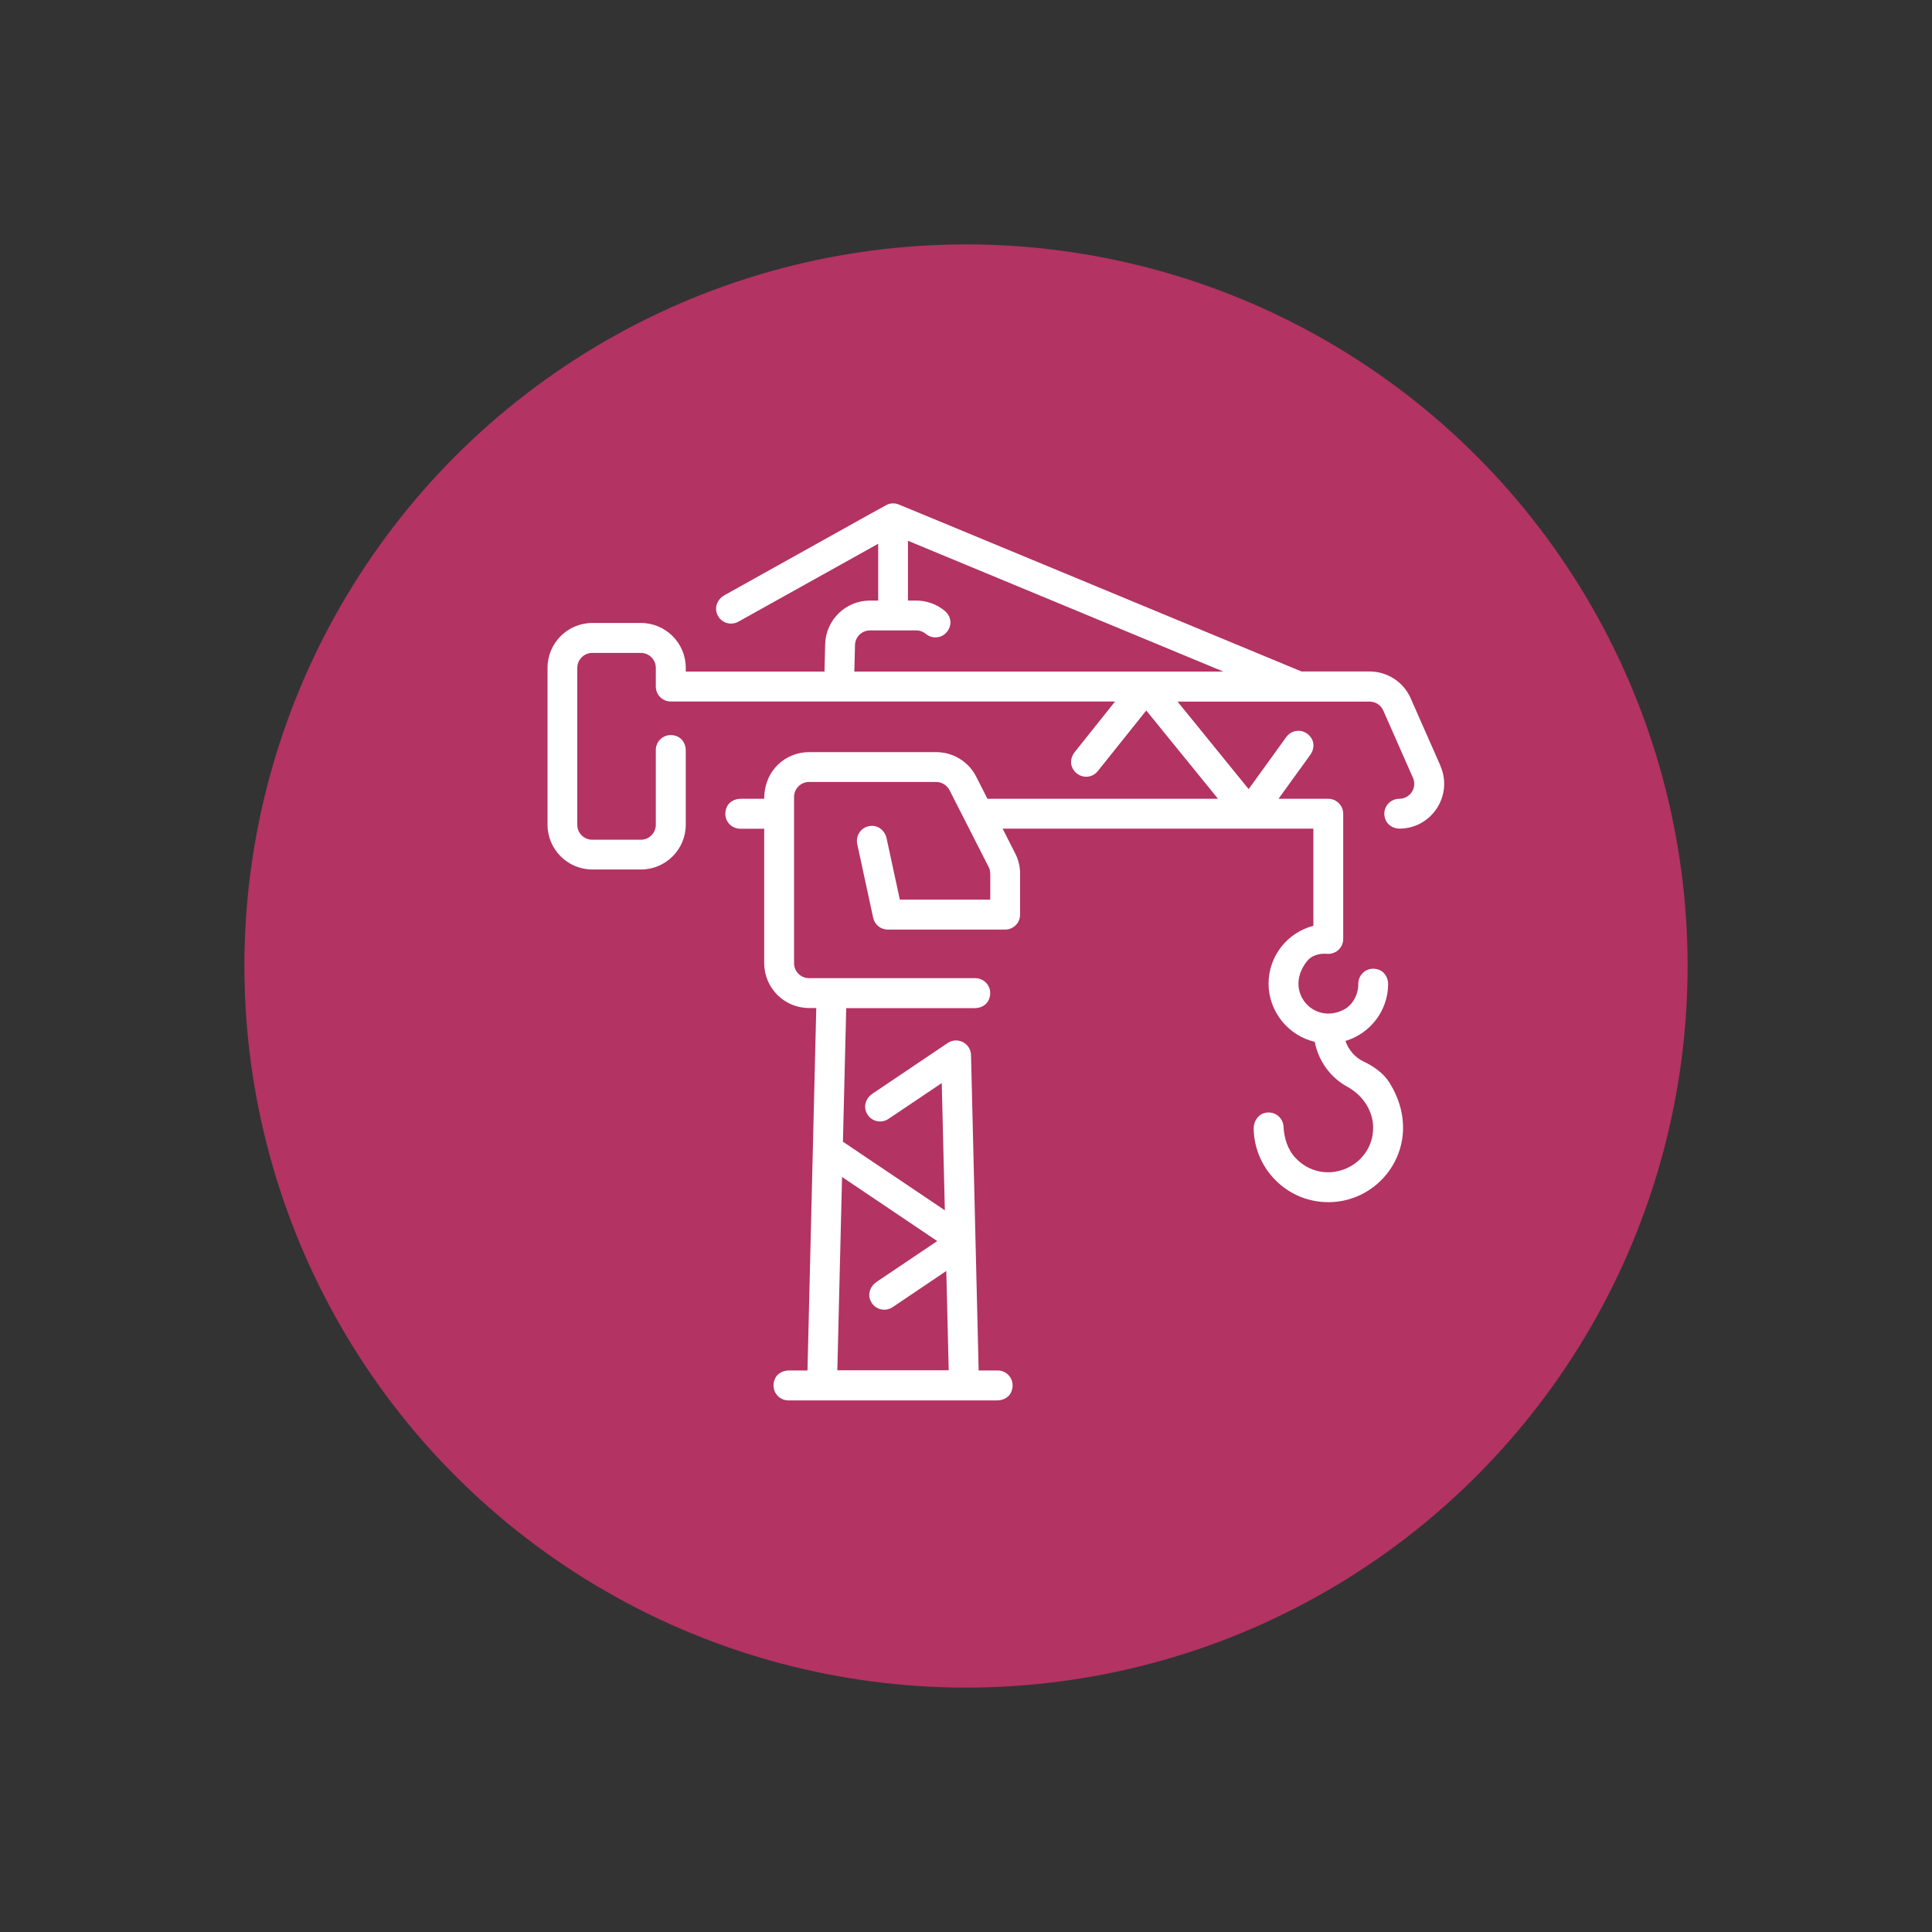
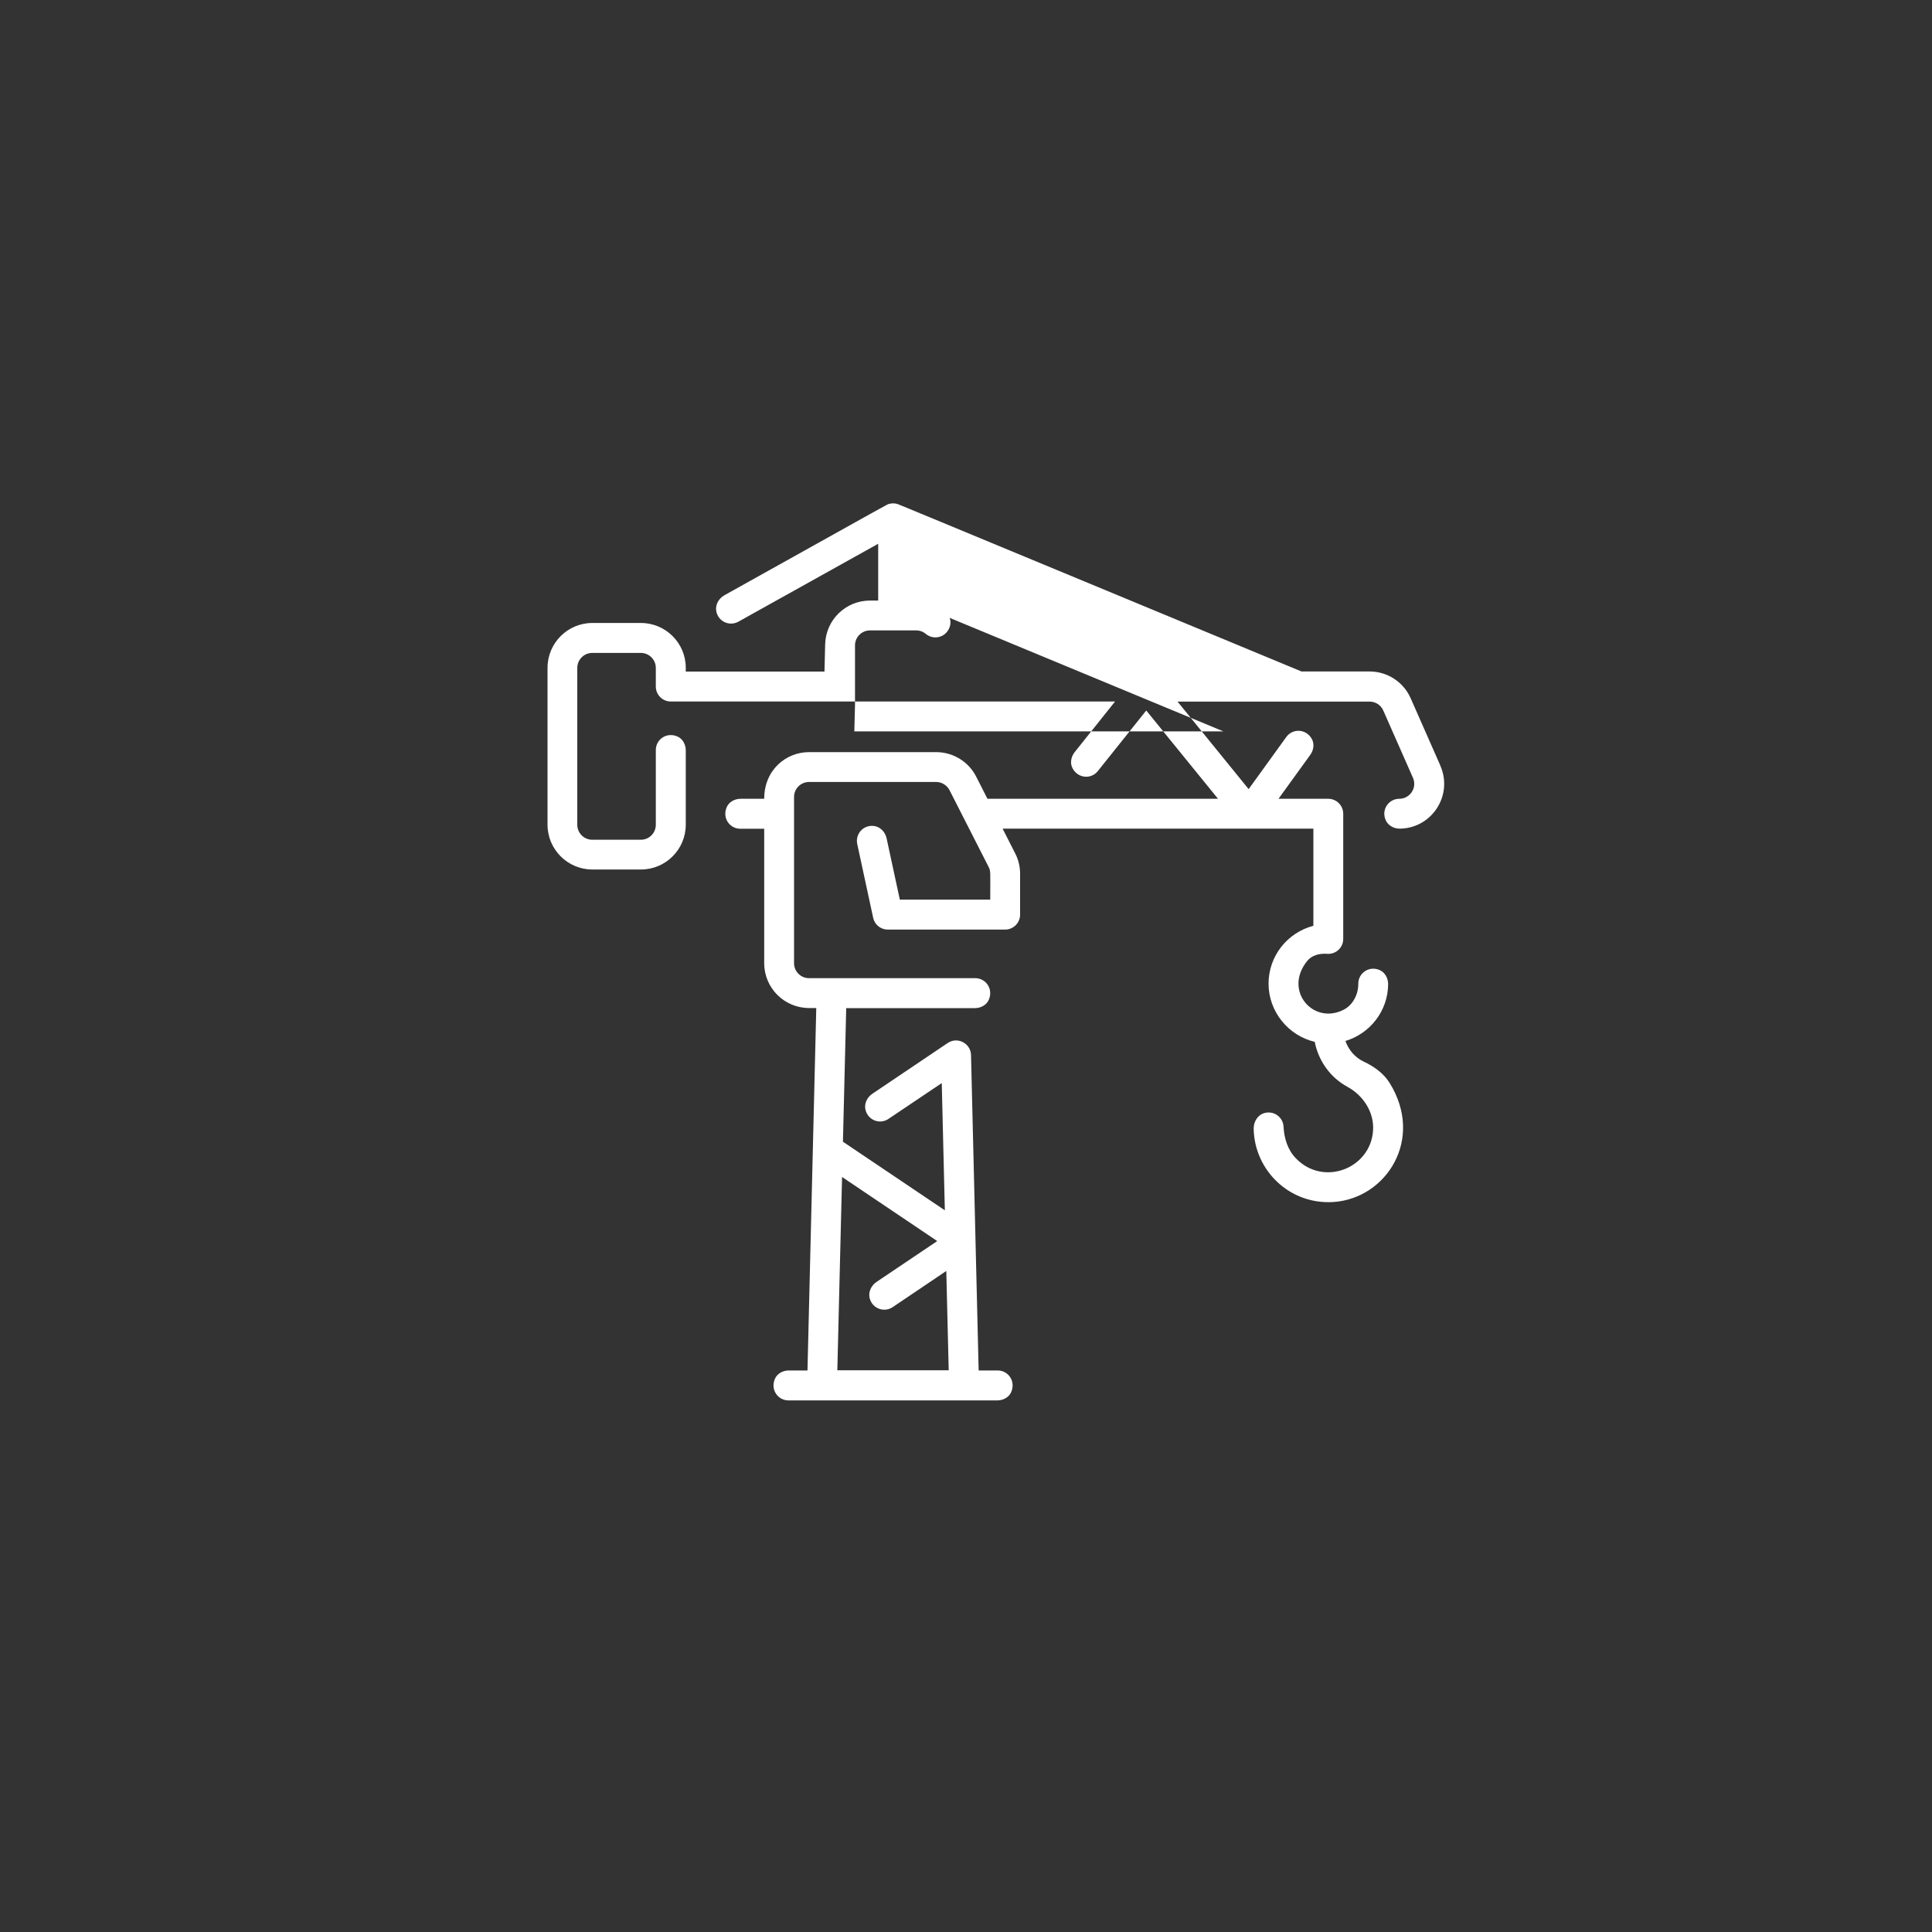
<svg xmlns="http://www.w3.org/2000/svg" id="Calque_1" data-name="Calque 1" width="200" height="200" viewBox="0 0 200 200">
  <rect x="0" y="0" width="200" height="200" fill="#333333" stroke="none" />
-   <circle cx="100" cy="100" r="74.7" style="fill: #b33362;" />
-   <path d="M149.1,79.24l-3.07-6.96c-.74-1.68-2.41-2.77-4.25-2.77h-7.05c-43.68-18.12-41.7-17.3-41.88-17.35-.26-.07-.52-.07-.79,0-.3.08.84-.52-17.07,9.46-.59.33-.97,1-.84,1.66.22,1.1,1.39,1.57,2.28,1.08l14.48-8.07v5.88h-.85c-2.52,0-4.58,2.01-4.64,4.53l-.07,2.82h-14.36v-.39c0-2.56-2.08-4.64-4.64-4.64h-5.03c-2.56,0-4.64,2.08-4.64,4.64v16.24c0,2.56,2.08,4.64,4.64,4.64h5.03c2.56,0,4.64-2.08,4.64-4.64v-7.69c0-.61-.32-1.22-.89-1.45-1.13-.47-2.21.34-2.21,1.41v7.74c0,.85-.69,1.55-1.55,1.55h-5.03c-.85,0-1.55-.69-1.55-1.55v-16.24c0-.85.69-1.55,1.55-1.55h5.03c.85,0,1.55.69,1.55,1.55v1.93c0,.85.69,1.55,1.55,1.55h45.99l-4.18,5.24c-.38.48-.51,1.15-.21,1.69.59,1.07,1.94,1.11,2.6.28l5.02-6.28,7.43,9.14h-23.87l-1.17-2.3c-.79-1.55-2.39-2.53-4.14-2.53h-13.16c-2.38,0-4.64,1.84-4.64,4.83h-2.44c-.61,0-1.22.32-1.45.89-.47,1.13.34,2.21,1.41,2.21h2.48v13.92c0,2.56,2.08,4.64,4.64,4.64h.75l-.91,37.52h-1.93c-.61,0-1.22.32-1.45.89-.47,1.13.34,2.21,1.41,2.21h21.62c.61,0,1.22-.32,1.45-.89.47-1.13-.34-2.21-1.41-2.21h-1.97l-.79-32.65c-.03-1.22-1.4-1.93-2.41-1.25l-7.81,5.26c-.56.38-.88,1.07-.69,1.72.32,1.08,1.52,1.45,2.36.88l5.52-3.71.32,13.17-10.55-7.1.34-13.83h13.32c.61,0,1.22-.32,1.45-.89.47-1.13-.34-2.21-1.41-2.21h-17.21c-.85,0-1.55-.69-1.55-1.55v-17.21c0-.85.69-1.55,1.55-1.55h13.16c.58,0,1.11.33,1.38.84l4.05,7.95c.23.44.17.51.17,3.39h-9.36l-1.37-6.35c-.14-.66-.67-1.21-1.34-1.28-1.12-.11-1.91.87-1.7,1.87l1.65,7.64c.15.71.78,1.22,1.51,1.22h12.15c.85,0,1.55-.69,1.55-1.55v-4.23c0-.73-.17-1.46-.51-2.11l-1.3-2.56h32.17v10.06c-2.67.69-4.64,3.11-4.64,5.99s2.04,5.38,4.78,6.02c.39,1.98,1.61,3.69,3.39,4.66,1.65.9,2.77,2.64,2.65,4.51-.25,3.96-5.16,5.85-8,2.88-.84-.87-1.21-2.07-1.27-3.28-.05-.95-.97-1.67-1.97-1.4-.7.19-1.13.89-1.12,1.62.07,4.3,3.71,7.9,8.28,7.59,5.46-.38,9.41-6.51,5.79-12.33-.63-1.01-1.63-1.71-2.71-2.22-.88-.42-1.54-1.2-1.86-2.12,2.54-.76,4.4-3.1,4.42-5.88,0-.62-.33-1.23-.9-1.47-1.12-.46-2.2.36-2.19,1.43s-.54,2.2-1.54,2.7c-3.12,1.57-6.23-1.97-3.76-5.05.49-.62,1.3-.81,2.09-.75.9.06,1.65-.65,1.65-1.54v-12.96c0-.85-.69-1.55-1.55-1.55h-5.15l3.29-4.55c.36-.5.45-1.17.13-1.7-.64-1.04-1.99-1.01-2.61-.15l-3.9,5.4-7.36-9.06h19.88c.62,0,1.17.36,1.42.93l3.07,6.96c.45,1.02-.3,2.17-1.42,2.17-1.05,0-1.86,1.05-1.43,2.15.23.59.85.95,1.48.94,3.33-.03,5.55-3.46,4.2-6.52h0ZM97.03,128.47l-6.3,4.24c-.56.38-.88,1.08-.69,1.73.32,1.07,1.52,1.44,2.36.88l5.56-3.75.25,10.28h-11.53l.49-20.01,9.86,6.64ZM88.51,66.77c.02-.84.71-1.51,1.55-1.51h4.79c.46,0,.8.2.99.36.81.68,2.1.39,2.48-.74.2-.58-.03-1.24-.5-1.63-.83-.7-1.89-1.08-2.98-1.08h-.85v-6.19l32.65,13.54h-38.2l.07-2.75Z" style="fill: #fff;" />
+   <path d="M149.1,79.24l-3.07-6.96c-.74-1.68-2.41-2.77-4.25-2.77h-7.05c-43.68-18.12-41.7-17.3-41.88-17.35-.26-.07-.52-.07-.79,0-.3.08.84-.52-17.07,9.46-.59.33-.97,1-.84,1.66.22,1.1,1.39,1.57,2.28,1.08l14.48-8.07v5.88h-.85c-2.52,0-4.58,2.01-4.64,4.53l-.07,2.82h-14.36v-.39c0-2.56-2.08-4.64-4.64-4.64h-5.03c-2.56,0-4.64,2.08-4.64,4.64v16.24c0,2.56,2.08,4.64,4.64,4.64h5.03c2.56,0,4.64-2.08,4.64-4.64v-7.69c0-.61-.32-1.22-.89-1.45-1.13-.47-2.21.34-2.21,1.41v7.74c0,.85-.69,1.55-1.55,1.55h-5.03c-.85,0-1.55-.69-1.55-1.55v-16.24c0-.85.69-1.55,1.55-1.55h5.03c.85,0,1.55.69,1.55,1.55v1.93c0,.85.69,1.55,1.55,1.55h45.99l-4.18,5.24c-.38.48-.51,1.15-.21,1.69.59,1.07,1.94,1.11,2.6.28l5.02-6.28,7.43,9.14h-23.87l-1.17-2.3c-.79-1.55-2.39-2.53-4.14-2.53h-13.16c-2.38,0-4.64,1.84-4.64,4.83h-2.44c-.61,0-1.22.32-1.45.89-.47,1.13.34,2.21,1.41,2.21h2.48v13.92c0,2.56,2.08,4.64,4.64,4.64h.75l-.91,37.52h-1.93c-.61,0-1.22.32-1.45.89-.47,1.13.34,2.21,1.41,2.21h21.62c.61,0,1.22-.32,1.45-.89.47-1.13-.34-2.21-1.41-2.21h-1.97l-.79-32.65c-.03-1.22-1.4-1.93-2.41-1.25l-7.81,5.26c-.56.38-.88,1.07-.69,1.72.32,1.08,1.52,1.45,2.36.88l5.52-3.71.32,13.17-10.55-7.1.34-13.83h13.32c.61,0,1.22-.32,1.45-.89.47-1.13-.34-2.21-1.41-2.21h-17.21c-.85,0-1.55-.69-1.55-1.55v-17.21c0-.85.69-1.55,1.55-1.55h13.16c.58,0,1.11.33,1.38.84l4.05,7.95c.23.44.17.51.17,3.39h-9.36l-1.37-6.35c-.14-.66-.67-1.21-1.34-1.28-1.12-.11-1.91.87-1.7,1.87l1.65,7.64c.15.71.78,1.22,1.51,1.22h12.15c.85,0,1.55-.69,1.55-1.55v-4.23c0-.73-.17-1.46-.51-2.11l-1.3-2.56h32.17v10.06c-2.67.69-4.64,3.11-4.64,5.99s2.04,5.38,4.78,6.02c.39,1.98,1.61,3.69,3.39,4.66,1.65.9,2.77,2.64,2.65,4.51-.25,3.96-5.16,5.85-8,2.88-.84-.87-1.21-2.07-1.27-3.28-.05-.95-.97-1.67-1.97-1.4-.7.19-1.13.89-1.12,1.62.07,4.3,3.71,7.9,8.28,7.59,5.46-.38,9.41-6.51,5.79-12.33-.63-1.01-1.63-1.71-2.71-2.22-.88-.42-1.54-1.2-1.86-2.12,2.54-.76,4.4-3.1,4.42-5.88,0-.62-.33-1.23-.9-1.47-1.12-.46-2.2.36-2.19,1.43s-.54,2.2-1.54,2.7c-3.12,1.57-6.23-1.97-3.76-5.05.49-.62,1.3-.81,2.09-.75.9.06,1.65-.65,1.65-1.54v-12.96c0-.85-.69-1.55-1.55-1.55h-5.15l3.29-4.55c.36-.5.45-1.17.13-1.7-.64-1.04-1.99-1.01-2.61-.15l-3.9,5.4-7.36-9.06h19.88c.62,0,1.17.36,1.42.93l3.07,6.96c.45,1.02-.3,2.17-1.42,2.17-1.05,0-1.86,1.05-1.43,2.15.23.59.85.95,1.48.94,3.33-.03,5.55-3.46,4.2-6.52h0ZM97.03,128.47l-6.3,4.24c-.56.38-.88,1.08-.69,1.73.32,1.07,1.52,1.44,2.36.88l5.56-3.75.25,10.28h-11.53l.49-20.01,9.86,6.64ZM88.51,66.77c.02-.84.71-1.51,1.55-1.51h4.79c.46,0,.8.2.99.36.81.68,2.1.39,2.48-.74.2-.58-.03-1.24-.5-1.63-.83-.7-1.89-1.08-2.98-1.08h-.85l32.65,13.54h-38.2l.07-2.75Z" style="fill: #fff;" />
</svg>